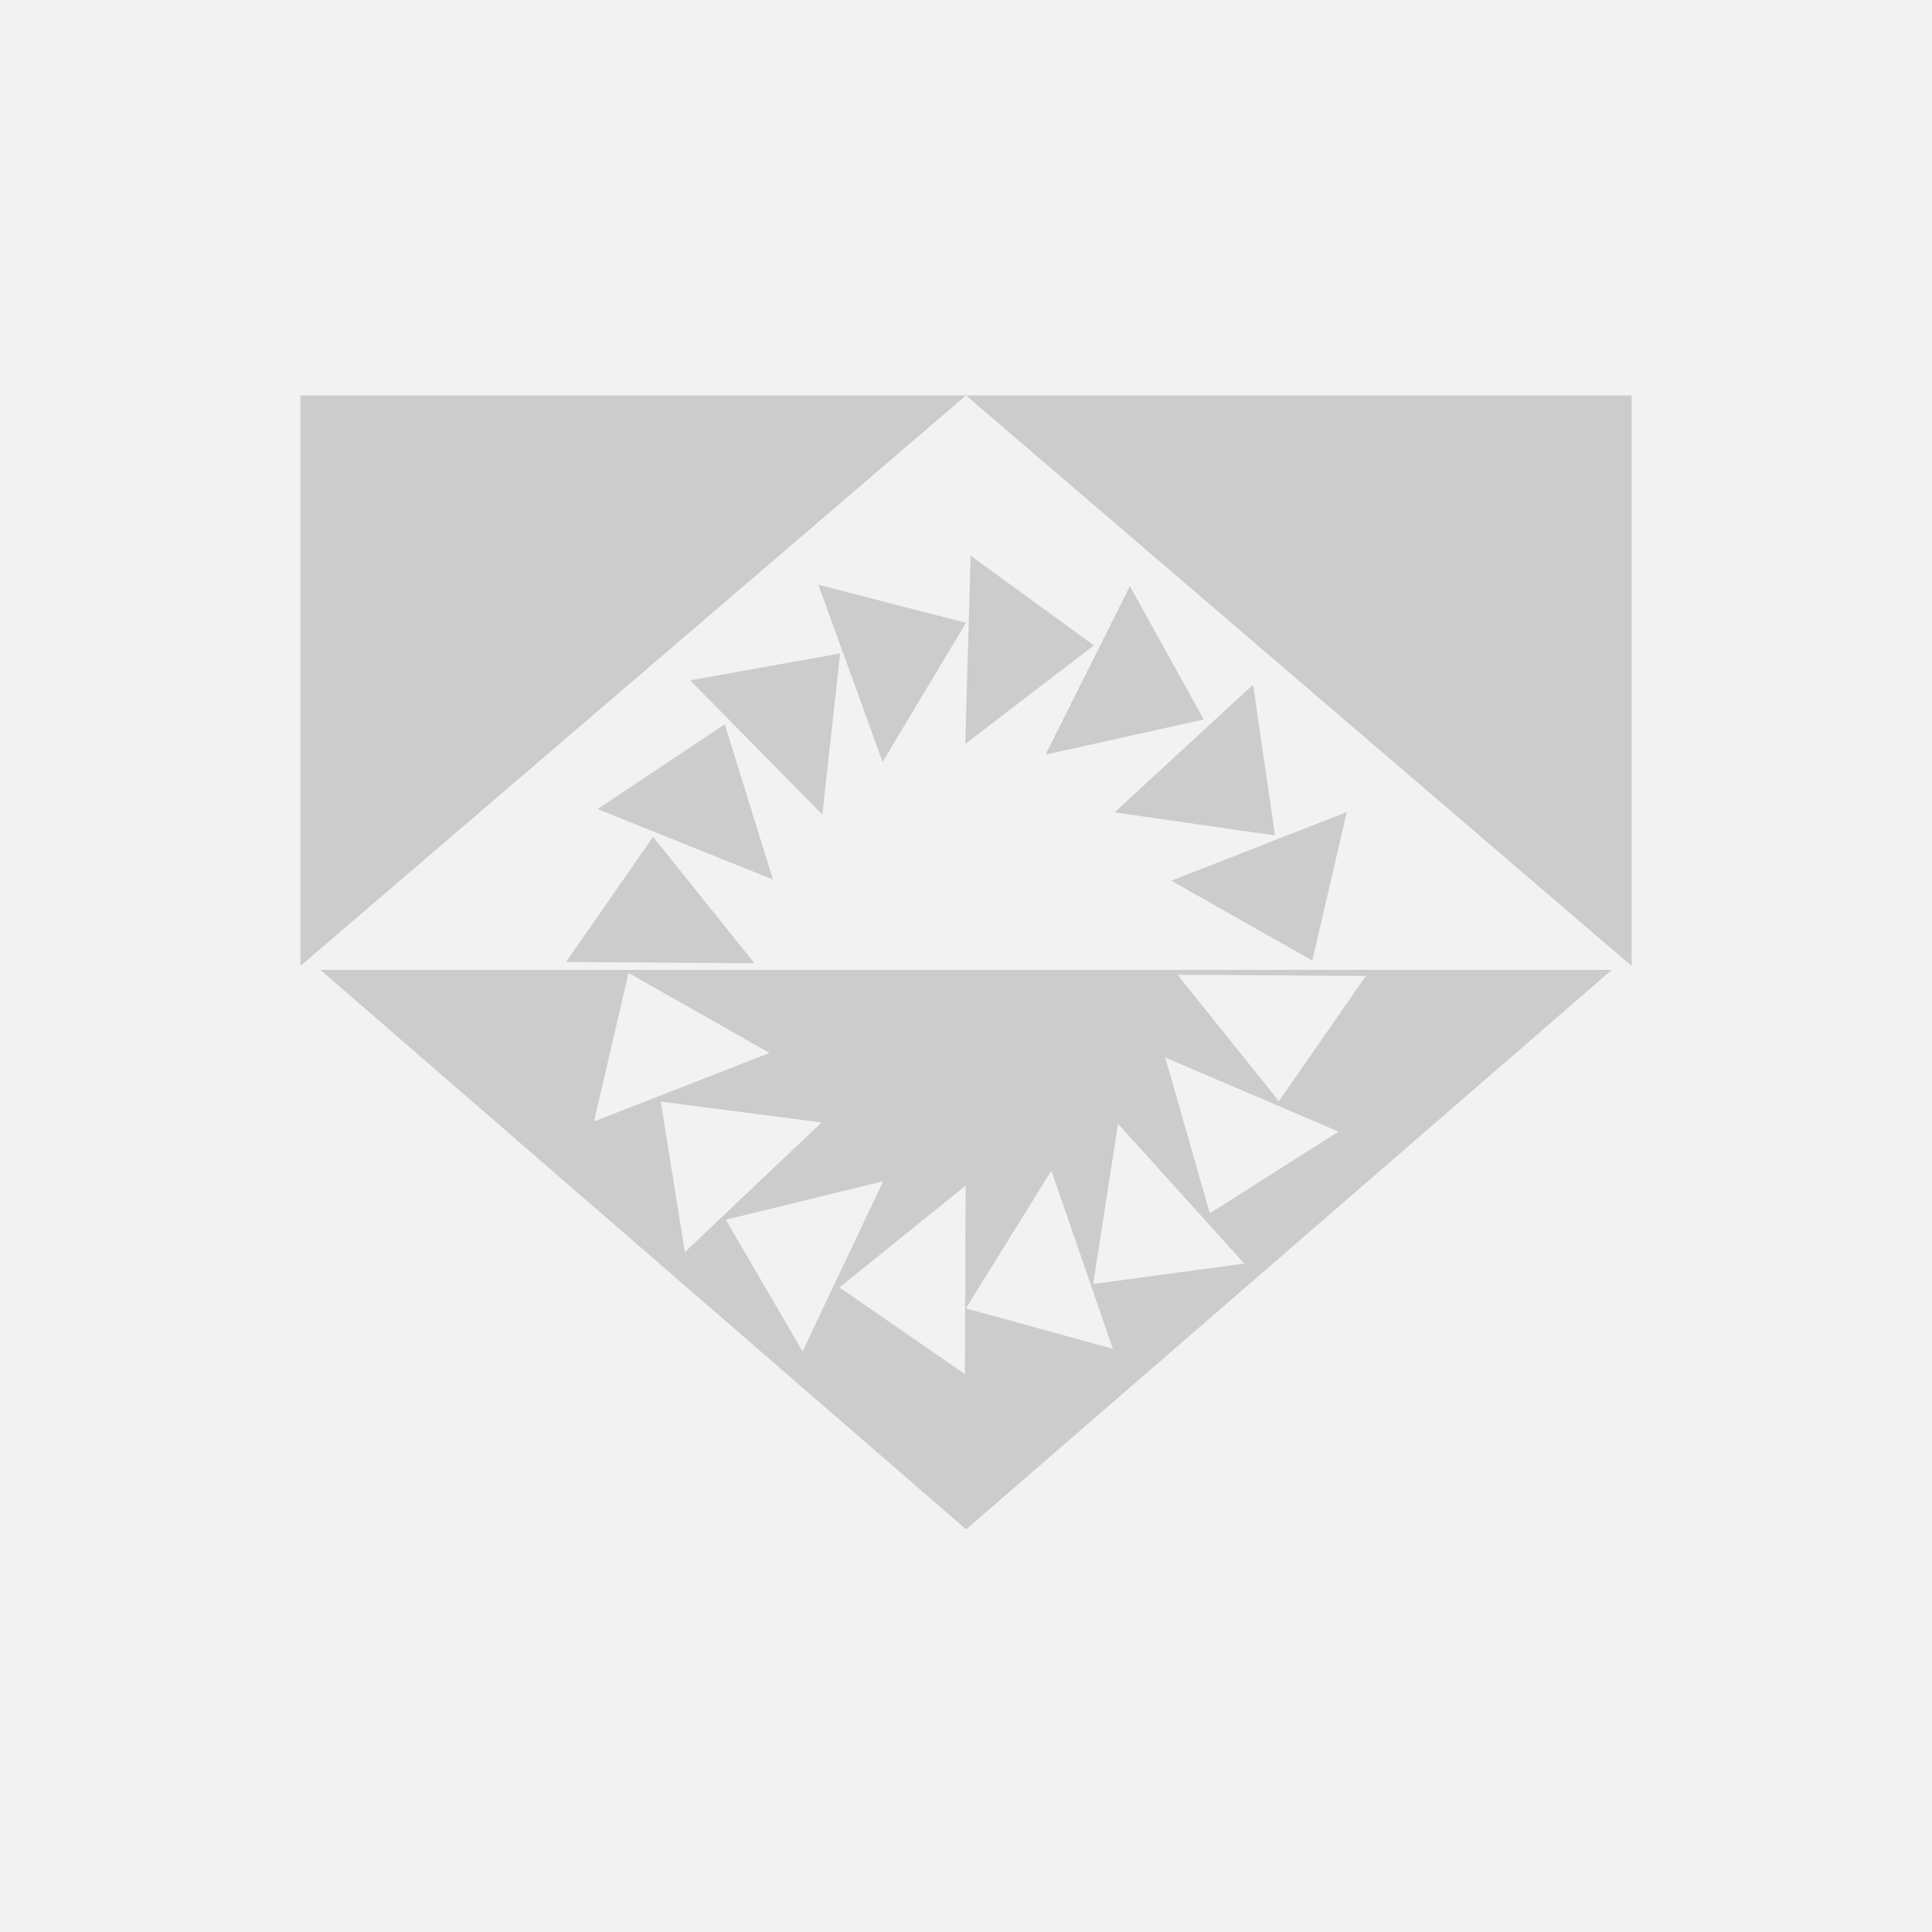
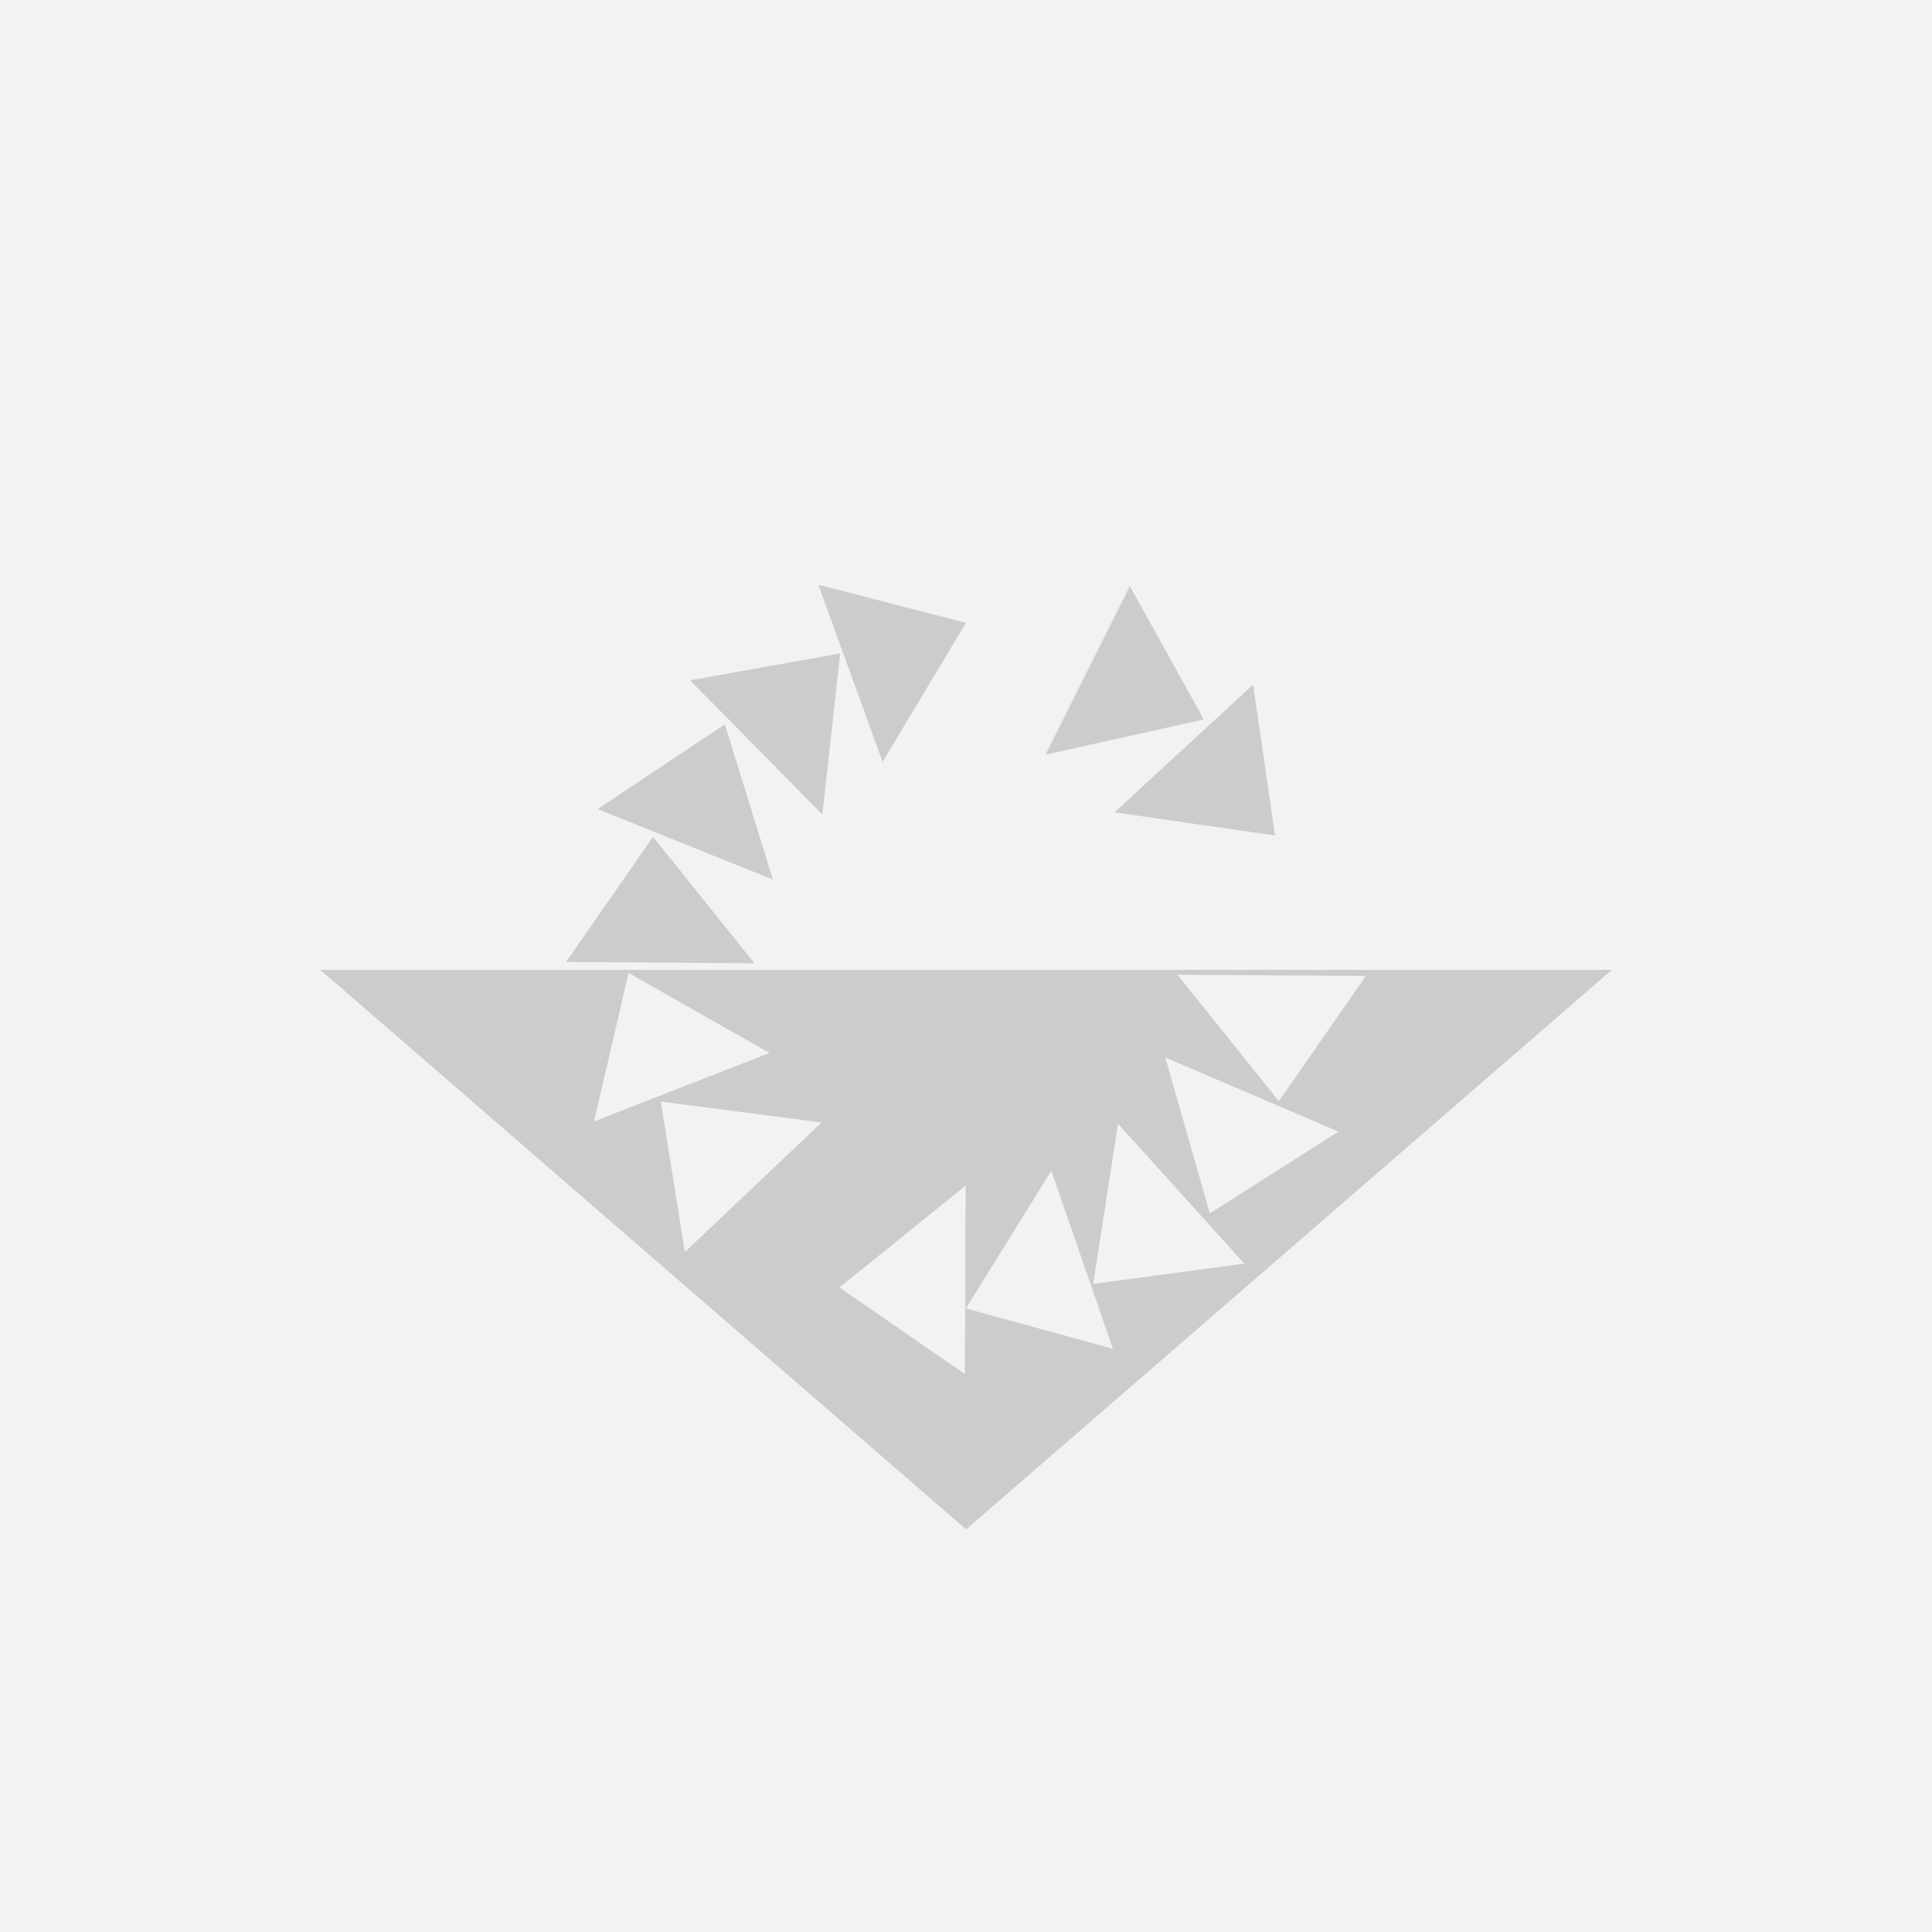
<svg xmlns="http://www.w3.org/2000/svg" xmlns:ns1="http://sodipodi.sourceforge.net/DTD/sodipodi-0.dtd" xmlns:ns2="http://www.inkscape.org/namespaces/inkscape" version="1.1" id="Réteg_1" x="0px" y="0px" viewBox="0 0 600 600" xml:space="preserve" ns1:docname="noPicture.svg" width="600" height="600" ns2:version="0.92.5 (2060ec1f9f, 2020-04-08)">
  <defs id="defs41" />
  <ns1:namedview pagecolor="#ffffff" bordercolor="#666666" borderopacity="1" objecttolerance="10" gridtolerance="10" guidetolerance="10" ns2:pageopacity="0" ns2:pageshadow="2" ns2:window-width="1920" ns2:window-height="1016" id="namedview39" showgrid="false" ns2:zoom="0.76645708" ns2:cx="-115.66277" ns2:cy="241.48894" ns2:window-x="0" ns2:window-y="27" ns2:window-maximized="1" ns2:current-layer="Réteg_1" />
  <style type="text/css" id="style2">
	.st0{clip-path:url(#SVGID_2_);}
	.st1{fill-rule:evenodd;clip-rule:evenodd;fill:#B6CBD8;}
	.st2{fill-rule:evenodd;clip-rule:evenodd;fill:#748FC9;}
	.st3{fill-rule:evenodd;clip-rule:evenodd;fill:#5A556E;}
</style>
  <rect style="fill:#f2f2f2;fill-opacity:1;stroke:none;stroke-width:5.593;stroke-linecap:round;stroke-linejoin:round;stroke-miterlimit:4;stroke-dasharray:none;stroke-opacity:1;paint-order:markers stroke fill" id="rect836" width="600" height="600" x="0" y="0" />
-   <path ns2:connector-curvature="0" style="fill:#cccccc;fill-opacity:1;stroke:none;stroke-width:2.937;stroke-linecap:round;stroke-linejoin:round;stroke-miterlimit:4;stroke-dasharray:none;stroke-opacity:1;paint-order:markers stroke fill" d="M 93.275,122.807 V 300 H 506.725 V 122.807 Z" id="rect945" />
  <path ns1:nodetypes="cccc" ns2:connector-curvature="0" id="path1522" d="M 300,122.807 506.725,300 H 93.275 Z" style="fill:#f2f2f2;fill-opacity:1;stroke:none;stroke-width:6.232;stroke-linecap:round;stroke-linejoin:round;stroke-miterlimit:4;stroke-dasharray:none;stroke-opacity:1;paint-order:markers stroke fill" />
  <g id="g1043" style="fill:#cccccc;fill-opacity:1" transform="matrix(2.953,0,0,2.953,93.275,122.807)">
    <path ns1:nodetypes="cccc" ns2:connector-curvature="0" id="path911" d="M 31.292,43.498 49.677,50.887 44.632,34.604 Z" style="fill:#cccccc;fill-opacity:1;stroke:none;stroke-width:0.263px;stroke-linecap:butt;stroke-linejoin:miter;stroke-opacity:1" />
    <path style="fill:#cccccc;fill-opacity:1;stroke:none;stroke-width:0.263px;stroke-linecap:butt;stroke-linejoin:miter;stroke-opacity:1" d="M 40.991,29.96 54.897,44.076 56.773,27.134 Z" id="path913" ns2:connector-curvature="0" ns1:nodetypes="cccc" />
    <path ns1:nodetypes="cccc" ns2:connector-curvature="0" id="path915" d="m 54.478,19.906 6.754,18.628 8.769,-14.618 z" style="fill:#cccccc;fill-opacity:1;stroke:none;stroke-width:0.263px;stroke-linecap:butt;stroke-linejoin:miter;stroke-opacity:1" />
-     <path style="fill:#cccccc;fill-opacity:1;stroke:none;stroke-width:0.263px;stroke-linecap:butt;stroke-linejoin:miter;stroke-opacity:1" d="M 70.492,16.851 69.926,36.658 83.454,26.286 Z" id="path917" ns2:connector-curvature="0" ns1:nodetypes="cccc" />
    <path ns1:nodetypes="cccc" ns2:connector-curvature="0" id="path919" d="m 87.237,20.054 -8.867,17.72 16.64,-3.698 z" style="fill:#cccccc;fill-opacity:1;stroke:none;stroke-width:0.263px;stroke-linecap:butt;stroke-linejoin:miter;stroke-opacity:1" />
    <path style="fill:#cccccc;fill-opacity:1;stroke:none;stroke-width:0.263px;stroke-linecap:butt;stroke-linejoin:miter;stroke-opacity:1" d="M 100.199,30.412 85.631,43.844 102.503,46.278 Z" id="path921" ns2:connector-curvature="0" ns1:nodetypes="cccc" />
-     <path ns1:nodetypes="cccc" ns2:connector-curvature="0" id="path923" d="m 110.046,43.815 -18.453,7.22 14.833,8.399 z" style="fill:#cccccc;fill-opacity:1;stroke:none;stroke-width:0.263px;stroke-linecap:butt;stroke-linejoin:miter;stroke-opacity:1" />
    <path style="fill:#cccccc;fill-opacity:1;stroke:none;stroke-width:0.263px;stroke-linecap:butt;stroke-linejoin:miter;stroke-opacity:1" d="M 31.292,43.498 49.677,50.887 44.632,34.604 Z" id="path925" ns2:connector-curvature="0" ns1:nodetypes="cccc" />
    <path ns1:nodetypes="cccc" ns2:connector-curvature="0" id="path927" d="M 27.942,59.582 47.756,59.717 37.093,46.417 Z" style="fill:#cccccc;fill-opacity:1;stroke:none;stroke-width:0.263px;stroke-linecap:butt;stroke-linejoin:miter;stroke-opacity:1" />
  </g>
  <rect y="300" x="93.275" height="177.193" width="413.45" id="rect968" style="fill:#f2f2f2;fill-opacity:1;stroke:none;stroke-width:6.232;stroke-linecap:round;stroke-linejoin:round;stroke-miterlimit:4;stroke-dasharray:none;stroke-opacity:1;paint-order:markers stroke fill" />
  <path ns1:type="star" style="fill:#cccccc;fill-opacity:1;stroke:none;stroke-width:0.571;stroke-linecap:round;stroke-linejoin:round;stroke-miterlimit:4;stroke-dasharray:none;stroke-opacity:1;paint-order:markers stroke fill" id="path907" ns1:sides="3" ns1:cx="55.778099" ns1:cy="-98.586349" ns1:r1="25.681845" ns1:r2="12.840923" ns1:arg1="0.52359878" ns1:arg2="1.5707963" ns2:flatsided="false" ns2:rounded="0" ns2:randomized="0" d="m 78.019,-85.745 -22.241,1e-6 -22.241,-1e-6 11.121,-19.261 11.121,-19.261 11.121,19.261 z" ns2:transform-center-y="9.8077859" transform="matrix(9.017,0,0,-4.511,-202.924,-85.599)" ns2:transform-center-x="4.6366943e-06" />
  <g id="g1053" style="fill:#f2f2f2;fill-opacity:1;stroke:none;stroke-opacity:1" transform="matrix(2.953,0,0,2.953,93.275,122.807)">
    <path style="fill:#f2f2f2;fill-opacity:1;stroke:none;stroke-width:0.263px;stroke-linecap:butt;stroke-linejoin:miter;stroke-opacity:1" d="M 30.883,76.351 49.343,69.15 34.518,60.736 Z" id="path929" ns2:connector-curvature="0" ns1:nodetypes="cccc" />
-     <path ns1:nodetypes="cccc" ns2:connector-curvature="0" id="path931" d="M 52.814,100.542 61.301,82.637 44.743,86.689 Z" style="fill:#f2f2f2;fill-opacity:1;stroke:none;stroke-width:0.263px;stroke-linecap:butt;stroke-linejoin:miter;stroke-opacity:1" />
    <path style="fill:#f2f2f2;fill-opacity:1;stroke:none;stroke-width:0.263px;stroke-linecap:butt;stroke-linejoin:miter;stroke-opacity:1" d="M 40.438,90.096 54.813,76.459 37.908,74.264 Z" id="path933" ns2:connector-curvature="0" ns1:nodetypes="cccc" />
    <path style="fill:#f2f2f2;fill-opacity:1;stroke:none;stroke-width:0.263px;stroke-linecap:butt;stroke-linejoin:miter;stroke-opacity:1" d="m 69.889,102.92 0.074,-19.815 -13.267,10.704 z" id="path935" ns2:connector-curvature="0" ns1:nodetypes="cccc" />
    <path ns1:nodetypes="cccc" ns2:connector-curvature="0" id="path937" d="M 85.452,100.261 78.982,81.533 69.992,96.015 Z" style="fill:#f2f2f2;fill-opacity:1;stroke:none;stroke-width:0.263px;stroke-linecap:butt;stroke-linejoin:miter;stroke-opacity:1" />
    <path style="fill:#f2f2f2;fill-opacity:1;stroke:none;stroke-width:0.263px;stroke-linecap:butt;stroke-linejoin:miter;stroke-opacity:1" d="M 99.273,91.302 85.993,76.596 83.384,93.441 Z" id="path939" ns2:connector-curvature="0" ns1:nodetypes="cccc" />
    <path ns1:nodetypes="cccc" ns2:connector-curvature="0" id="path941" d="M 109.18,77.421 90.962,69.629 95.648,86.018 Z" style="fill:#f2f2f2;fill-opacity:1;stroke:none;stroke-width:0.263px;stroke-linecap:butt;stroke-linejoin:miter;stroke-opacity:1" />
    <path style="fill:#f2f2f2;fill-opacity:1;stroke:none;stroke-width:0.263px;stroke-linecap:butt;stroke-linejoin:miter;stroke-opacity:1" d="M 112.058,61.053 92.244,60.921 102.91,74.219 Z" id="path943" ns2:connector-curvature="0" ns1:nodetypes="cccc" />
  </g>
</svg>